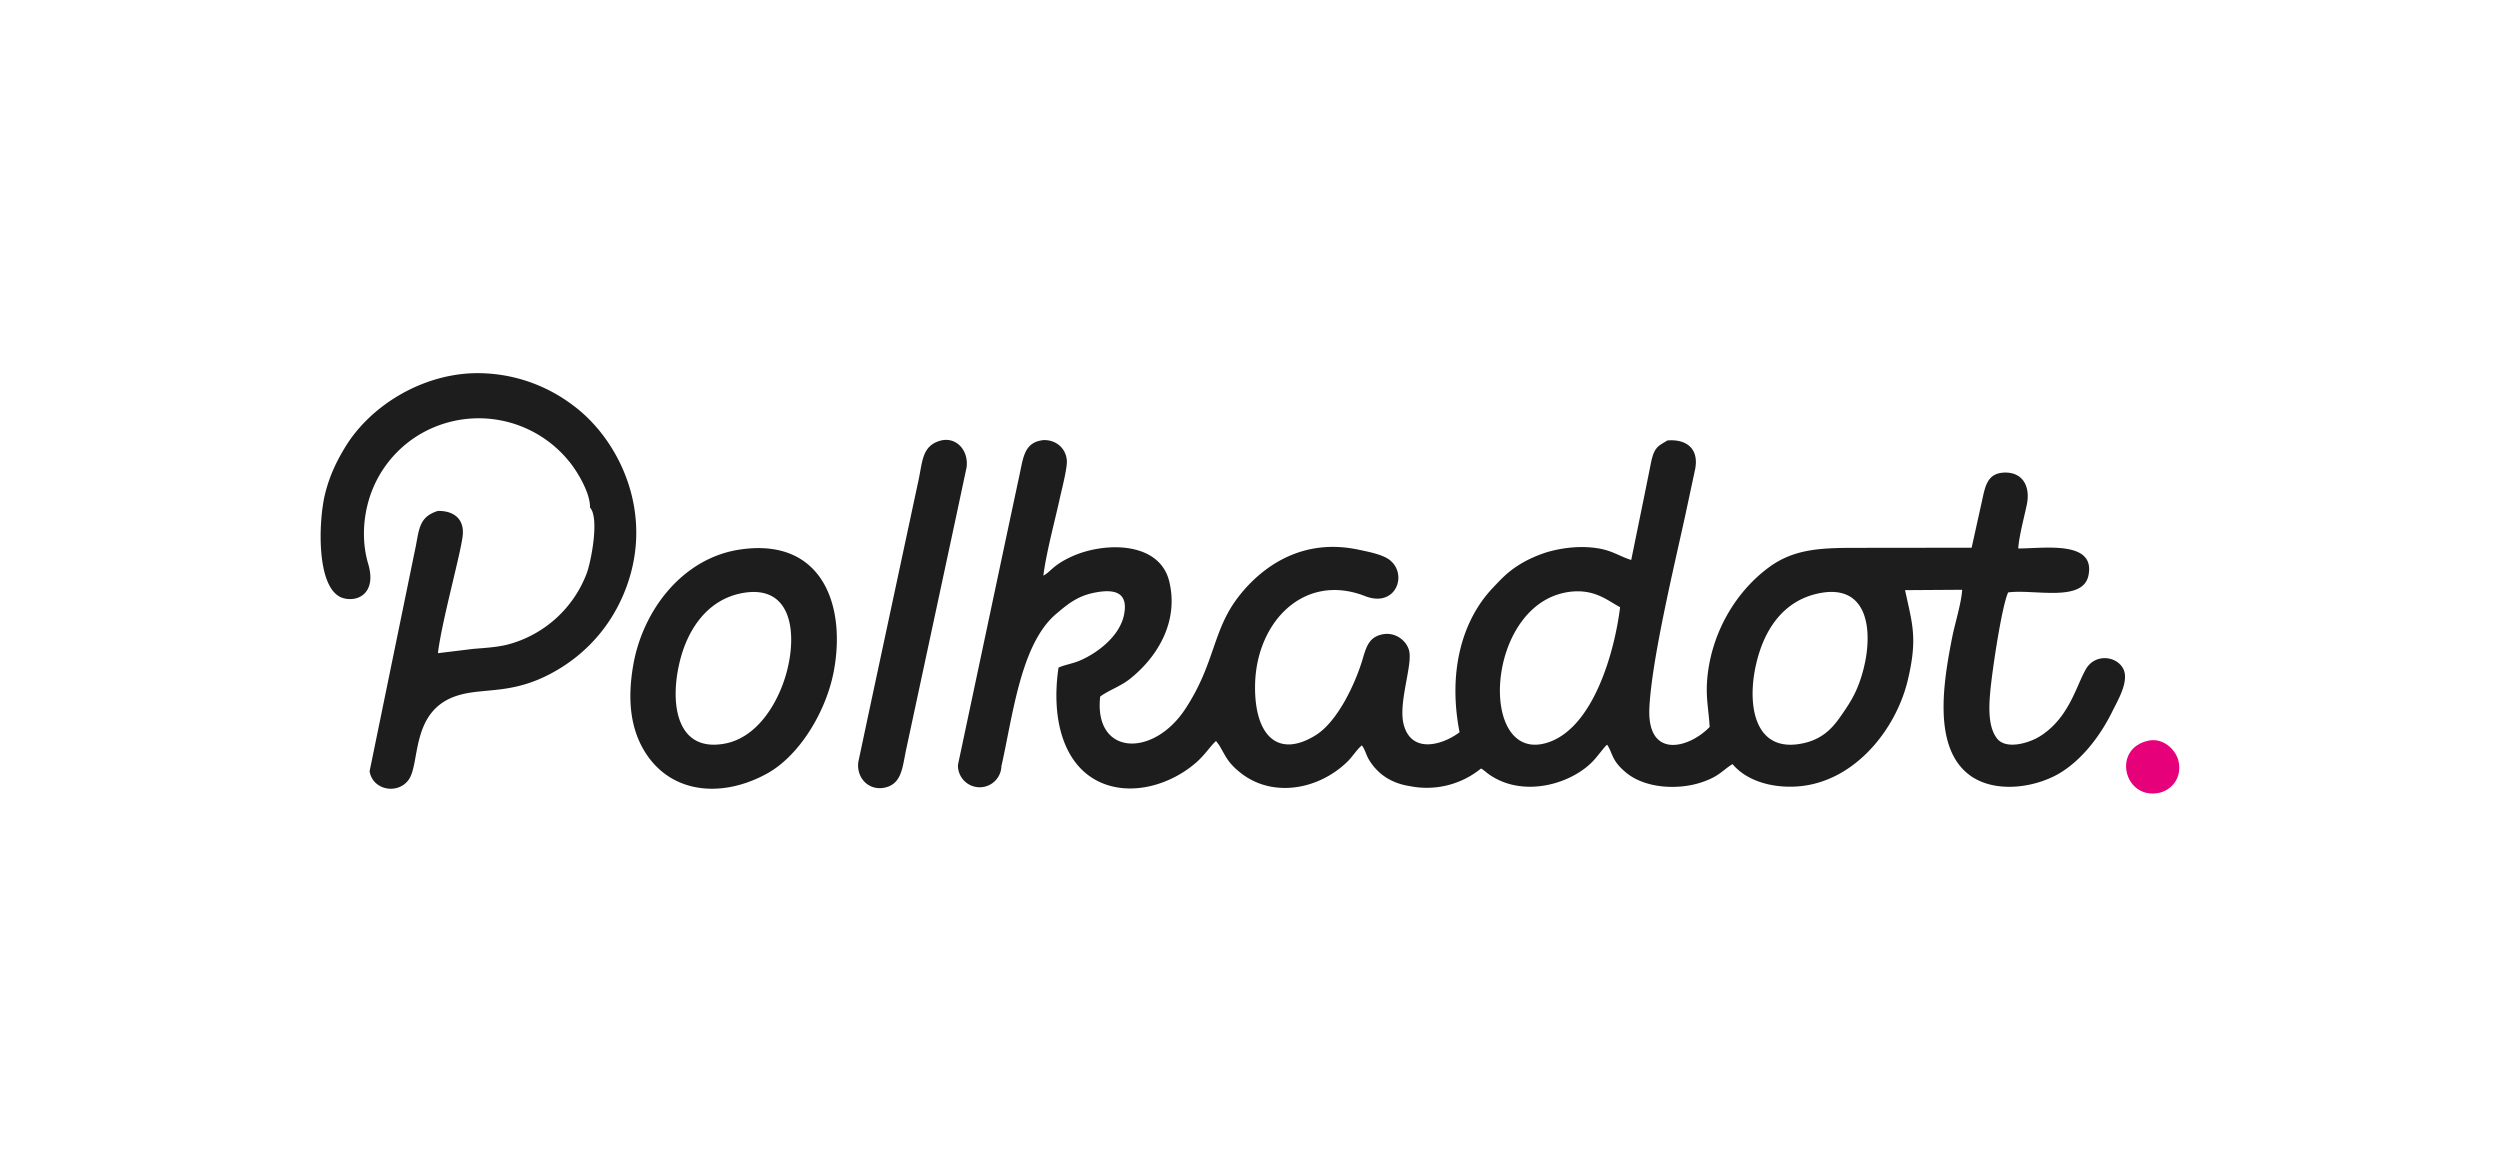
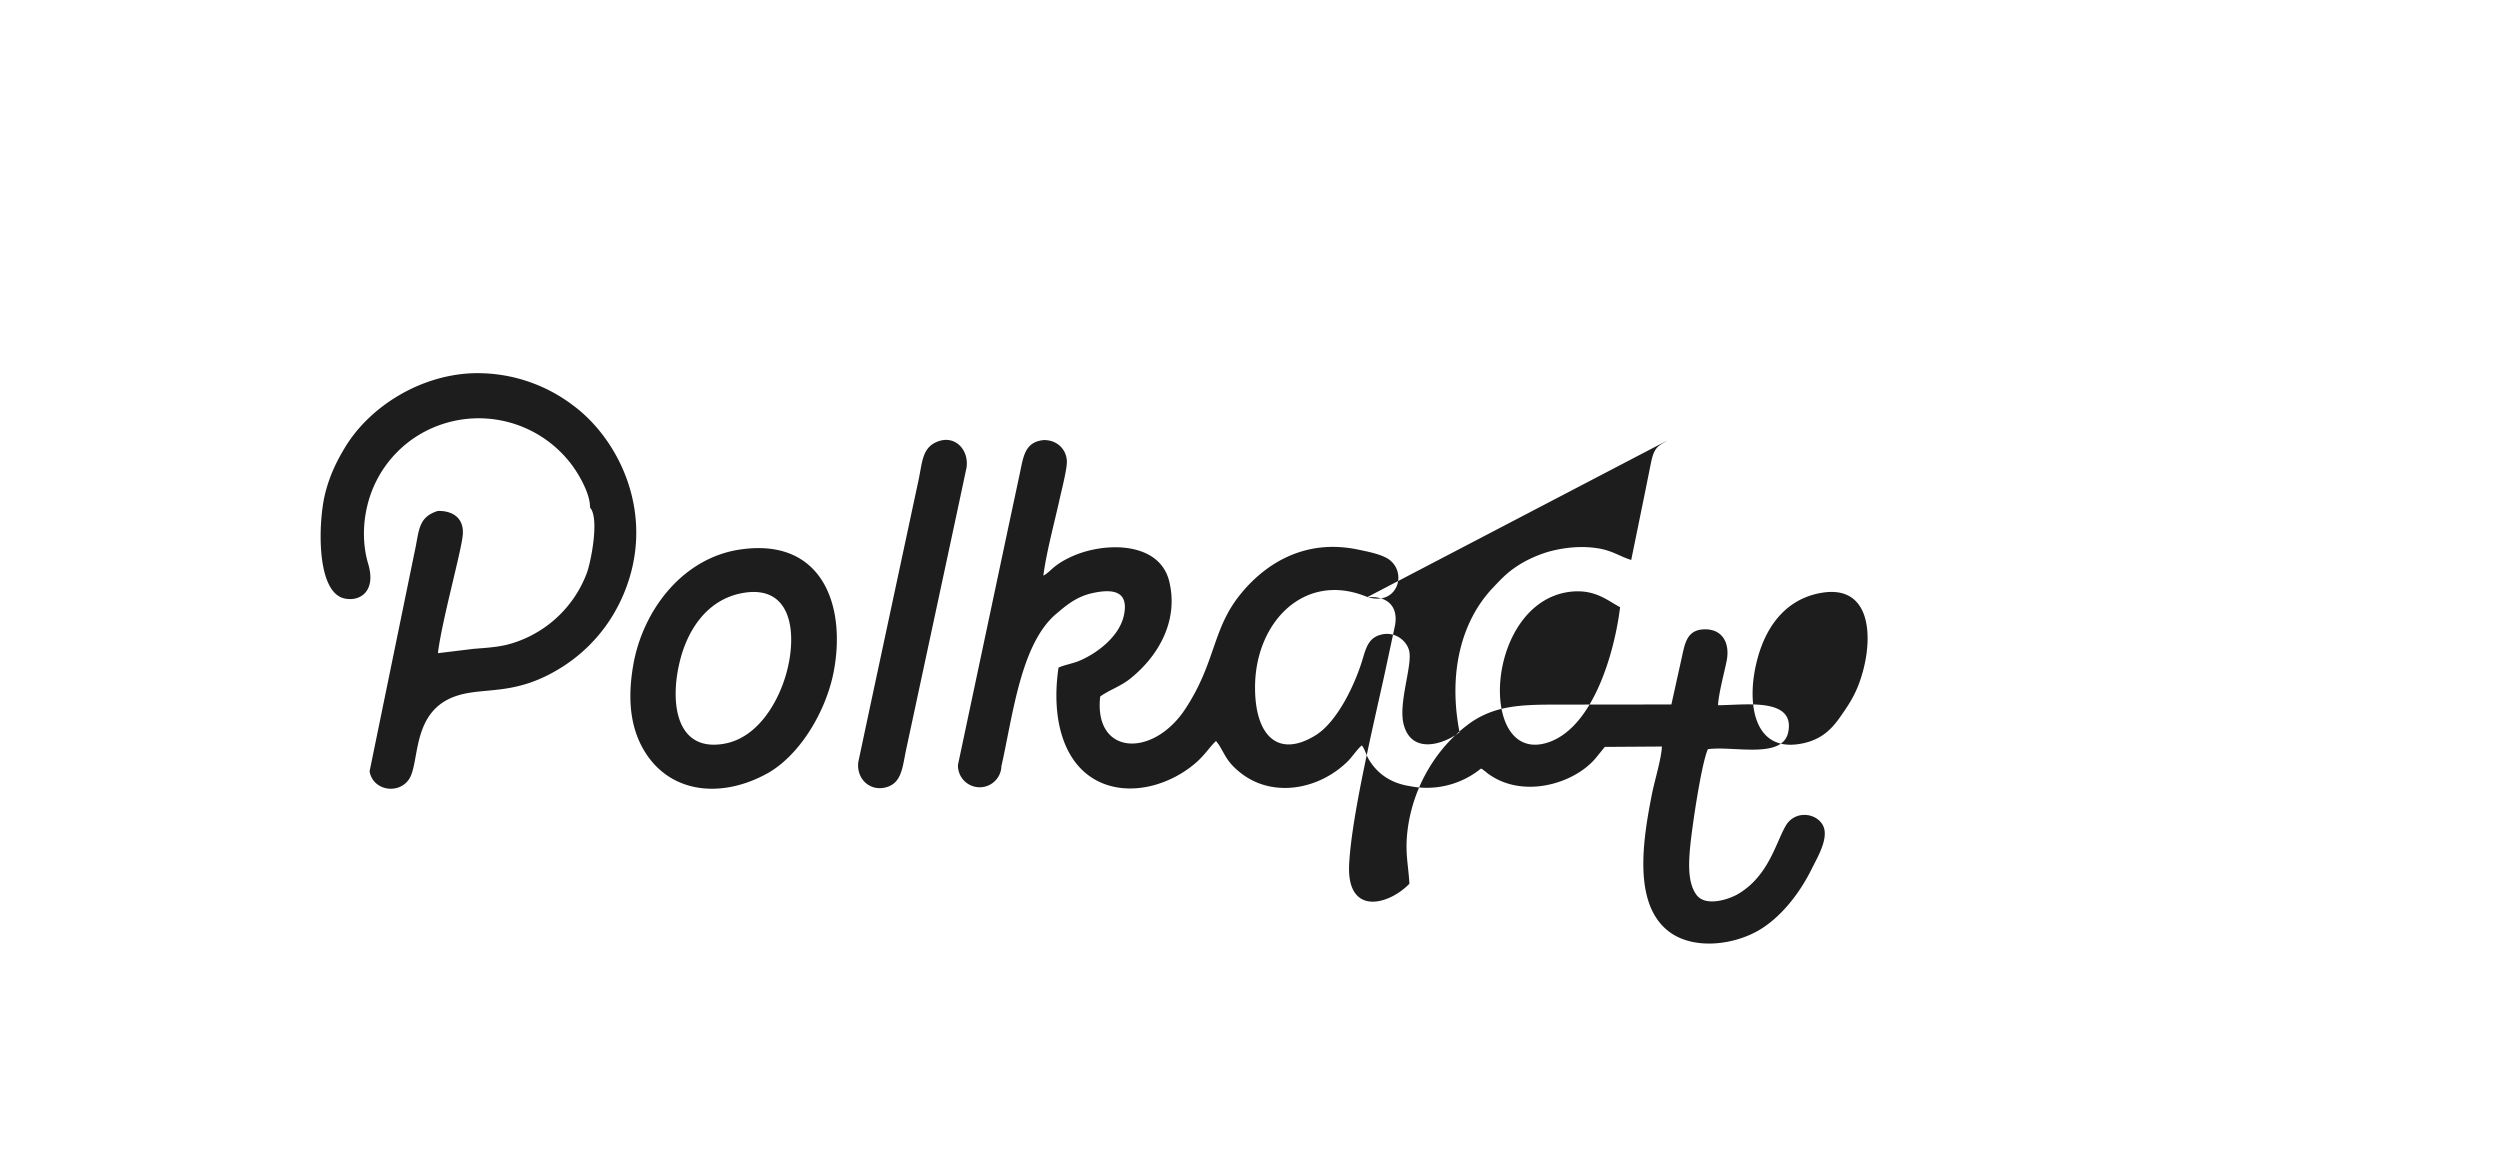
<svg xmlns="http://www.w3.org/2000/svg" width="150" height="70" viewBox="0 0 19.792 9.236" shape-rendering="geometricPrecision" image-rendering="optimizeQuality" fill-rule="evenodd">
-   <path d="M14.41 4.695c.394-.074.421.327.336.628-.044.157-.097.238-.179.355-.067.096-.152.182-.311.21-.375.068-.427-.323-.351-.639.062-.263.213-.499.505-.554zm-1.584.112c-.043.351-.208.941-.56 1.067-.571.204-.518-1.104.163-1.189.197-.024.298.07.397.122zm.374-1.32c-.065.042-.103.045-.129.174l-.052.258-.105.514c-.095-.029-.152-.078-.282-.095-.117-.016-.239-.004-.347.023-.09.022-.197.07-.264.114-.091.058-.137.11-.201.177-.256.269-.355.684-.265 1.145-.134.101-.375.171-.44-.053-.051-.173.072-.48.04-.596-.021-.076-.106-.145-.206-.127s-.128.084-.156.179c-.059.207-.203.513-.378.621-.296.183-.482.006-.479-.388.004-.508.388-.903.871-.714.242.095.341-.169.196-.285-.057-.045-.17-.066-.25-.083-.448-.094-.76.137-.938.36-.219.274-.19.534-.431.901-.256.39-.726.37-.674-.098.07-.051.161-.08.236-.14.219-.174.387-.454.311-.77-.078-.323-.522-.315-.777-.196-.147.068-.163.12-.22.149.023-.181.088-.421.129-.606.015-.07.061-.244.057-.304-.006-.095-.082-.166-.185-.163-.149.016-.159.13-.189.272l-.082.384-.406 1.915a.172.172 0 0 0 .344.011c.091-.404.153-.965.43-1.203.079-.067.162-.141.297-.169.164-.035.282-.01.243.176-.035.166-.205.296-.343.357-.061.027-.12.034-.175.058-.061.414.042.794.354.918.244.096.538.005.733-.164.071-.061.113-.13.16-.173l.024.032c.053.087.064.137.175.224.253.196.618.13.847-.098.033-.034.072-.093.108-.123.025.029.035.079.059.117.072.116.18.184.324.206a.68.68 0 0 0 .561-.14c.028.016.002 0 .028.019.007.005.016.013.025.02.279.207.691.079.857-.124l.07-.086c.014-.014.006-.008.019-.017.046.071.034.128.155.225.155.124.419.134.602.069.132-.046.157-.093.235-.141.136.162.393.204.6.166.409-.076.702-.468.788-.832.079-.333.035-.445-.022-.711l.452-.003c-.004.097-.059.274-.079.377-.069.351-.157.872.139 1.091.192.142.503.105.707-.013.172-.101.321-.287.421-.49.039-.081.141-.245.085-.344s-.221-.115-.292.005c-.079.135-.135.394-.372.538-.085.051-.264.104-.334.012s-.064-.244-.052-.375c.014-.154.089-.665.141-.78.203-.028.592.082.636-.135.057-.279-.35-.213-.556-.213.006-.096.047-.247.068-.348.029-.142-.031-.253-.17-.253-.148.001-.16.114-.188.238l-.079.357-.876.001c-.301 0-.521.001-.73.155-.261.193-.445.507-.484.851-.019.169.007.258.016.412-.166.172-.499.257-.477-.156.02-.385.194-1.107.283-1.515l.08-.374c.029-.161-.073-.236-.221-.223zm-8.529.531c.075.081.01.421-.025.518a.92.92 0 0 1-.632.568c-.089.021-.173.025-.268.033l-.279.034c.03-.254.187-.811.197-.939s-.077-.19-.198-.187c-.159.05-.146.157-.184.326l-.356 1.735c.025.152.228.187.312.063.09-.134.013-.55.389-.664.221-.067.458.006.821-.223.201-.127.376-.316.485-.569.271-.63-.03-1.238-.403-1.509a1.25 1.25 0 0 0-.797-.249c-.415.019-.804.265-.998.581-.068.112-.124.224-.161.372-.054.216-.074.769.146.828.121.032.262-.047.195-.272-.043-.143-.044-.307-.008-.457a.9.9 0 0 1 .461-.593.92.92 0 0 1 1.136.237c.056.066.17.246.167.367zm1.212.676c.389-.067.429.322.343.634-.066.239-.232.515-.494.56-.377.066-.429-.318-.353-.64.059-.255.216-.504.504-.554zm-.022-.344c-.455.066-.77.478-.847.911-.049.279-.026.528.116.728.216.302.606.322.946.133.254-.142.461-.485.523-.798.103-.527-.087-1.069-.738-.974zm1.556-.852c-.116.048-.115.161-.145.302l-.397 1.856-.08.377c-.017.138.1.241.232.196.115-.039.119-.167.147-.296l.398-1.856.08-.376c.02-.14-.092-.263-.235-.203z" fill="#1d1d1d" />
-   <path d="M17.012 5.863c-.294.059-.199.464.074.415.105-.019.191-.12.161-.252-.021-.092-.122-.186-.235-.163z" fill="#e6007a" />
+   <path d="M14.41 4.695c.394-.074.421.327.336.628-.044.157-.097.238-.179.355-.067.096-.152.182-.311.21-.375.068-.427-.323-.351-.639.062-.263.213-.499.505-.554zm-1.584.112c-.043.351-.208.941-.56 1.067-.571.204-.518-1.104.163-1.189.197-.024.298.07.397.122zm.374-1.32c-.065.042-.103.045-.129.174l-.052.258-.105.514c-.095-.029-.152-.078-.282-.095-.117-.016-.239-.004-.347.023-.09.022-.197.07-.264.114-.091.058-.137.11-.201.177-.256.269-.355.684-.265 1.145-.134.101-.375.171-.44-.053-.051-.173.072-.48.04-.596-.021-.076-.106-.145-.206-.127s-.128.084-.156.179c-.059.207-.203.513-.378.621-.296.183-.482.006-.479-.388.004-.508.388-.903.871-.714.242.095.341-.169.196-.285-.057-.045-.17-.066-.25-.083-.448-.094-.76.137-.938.36-.219.274-.19.534-.431.901-.256.39-.726.37-.674-.098.07-.051.161-.08.236-.14.219-.174.387-.454.311-.77-.078-.323-.522-.315-.777-.196-.147.068-.163.12-.22.149.023-.181.088-.421.129-.606.015-.07.061-.244.057-.304-.006-.095-.082-.166-.185-.163-.149.016-.159.13-.189.272l-.082.384-.406 1.915a.172.172 0 0 0 .344.011c.091-.404.153-.965.43-1.203.079-.067.162-.141.297-.169.164-.035.282-.01.243.176-.035.166-.205.296-.343.357-.061.027-.12.034-.175.058-.061.414.042.794.354.918.244.096.538.005.733-.164.071-.061.113-.13.16-.173l.024.032c.053.087.064.137.175.224.253.196.618.13.847-.098.033-.034.072-.093.108-.123.025.029.035.079.059.117.072.116.18.184.324.206a.68.68 0 0 0 .561-.14c.028.016.002 0 .028.019.007.005.016.013.025.02.279.207.691.079.857-.124l.07-.086l.452-.003c-.004.097-.059.274-.079.377-.069.351-.157.872.139 1.091.192.142.503.105.707-.013.172-.101.321-.287.421-.49.039-.081.141-.245.085-.344s-.221-.115-.292.005c-.079.135-.135.394-.372.538-.085.051-.264.104-.334.012s-.064-.244-.052-.375c.014-.154.089-.665.141-.78.203-.028.592.082.636-.135.057-.279-.35-.213-.556-.213.006-.096.047-.247.068-.348.029-.142-.031-.253-.17-.253-.148.001-.16.114-.188.238l-.079.357-.876.001c-.301 0-.521.001-.73.155-.261.193-.445.507-.484.851-.019.169.007.258.016.412-.166.172-.499.257-.477-.156.02-.385.194-1.107.283-1.515l.08-.374c.029-.161-.073-.236-.221-.223zm-8.529.531c.075.081.01.421-.025.518a.92.92 0 0 1-.632.568c-.089.021-.173.025-.268.033l-.279.034c.03-.254.187-.811.197-.939s-.077-.19-.198-.187c-.159.05-.146.157-.184.326l-.356 1.735c.025.152.228.187.312.063.09-.134.013-.55.389-.664.221-.067.458.006.821-.223.201-.127.376-.316.485-.569.271-.63-.03-1.238-.403-1.509a1.25 1.25 0 0 0-.797-.249c-.415.019-.804.265-.998.581-.068.112-.124.224-.161.372-.054.216-.074.769.146.828.121.032.262-.047.195-.272-.043-.143-.044-.307-.008-.457a.9.9 0 0 1 .461-.593.92.92 0 0 1 1.136.237c.056.066.17.246.167.367zm1.212.676c.389-.067.429.322.343.634-.066.239-.232.515-.494.56-.377.066-.429-.318-.353-.64.059-.255.216-.504.504-.554zm-.022-.344c-.455.066-.77.478-.847.911-.049.279-.026.528.116.728.216.302.606.322.946.133.254-.142.461-.485.523-.798.103-.527-.087-1.069-.738-.974zm1.556-.852c-.116.048-.115.161-.145.302l-.397 1.856-.08.377c-.017.138.1.241.232.196.115-.039.119-.167.147-.296l.398-1.856.08-.376c.02-.14-.092-.263-.235-.203z" fill="#1d1d1d" />
</svg>